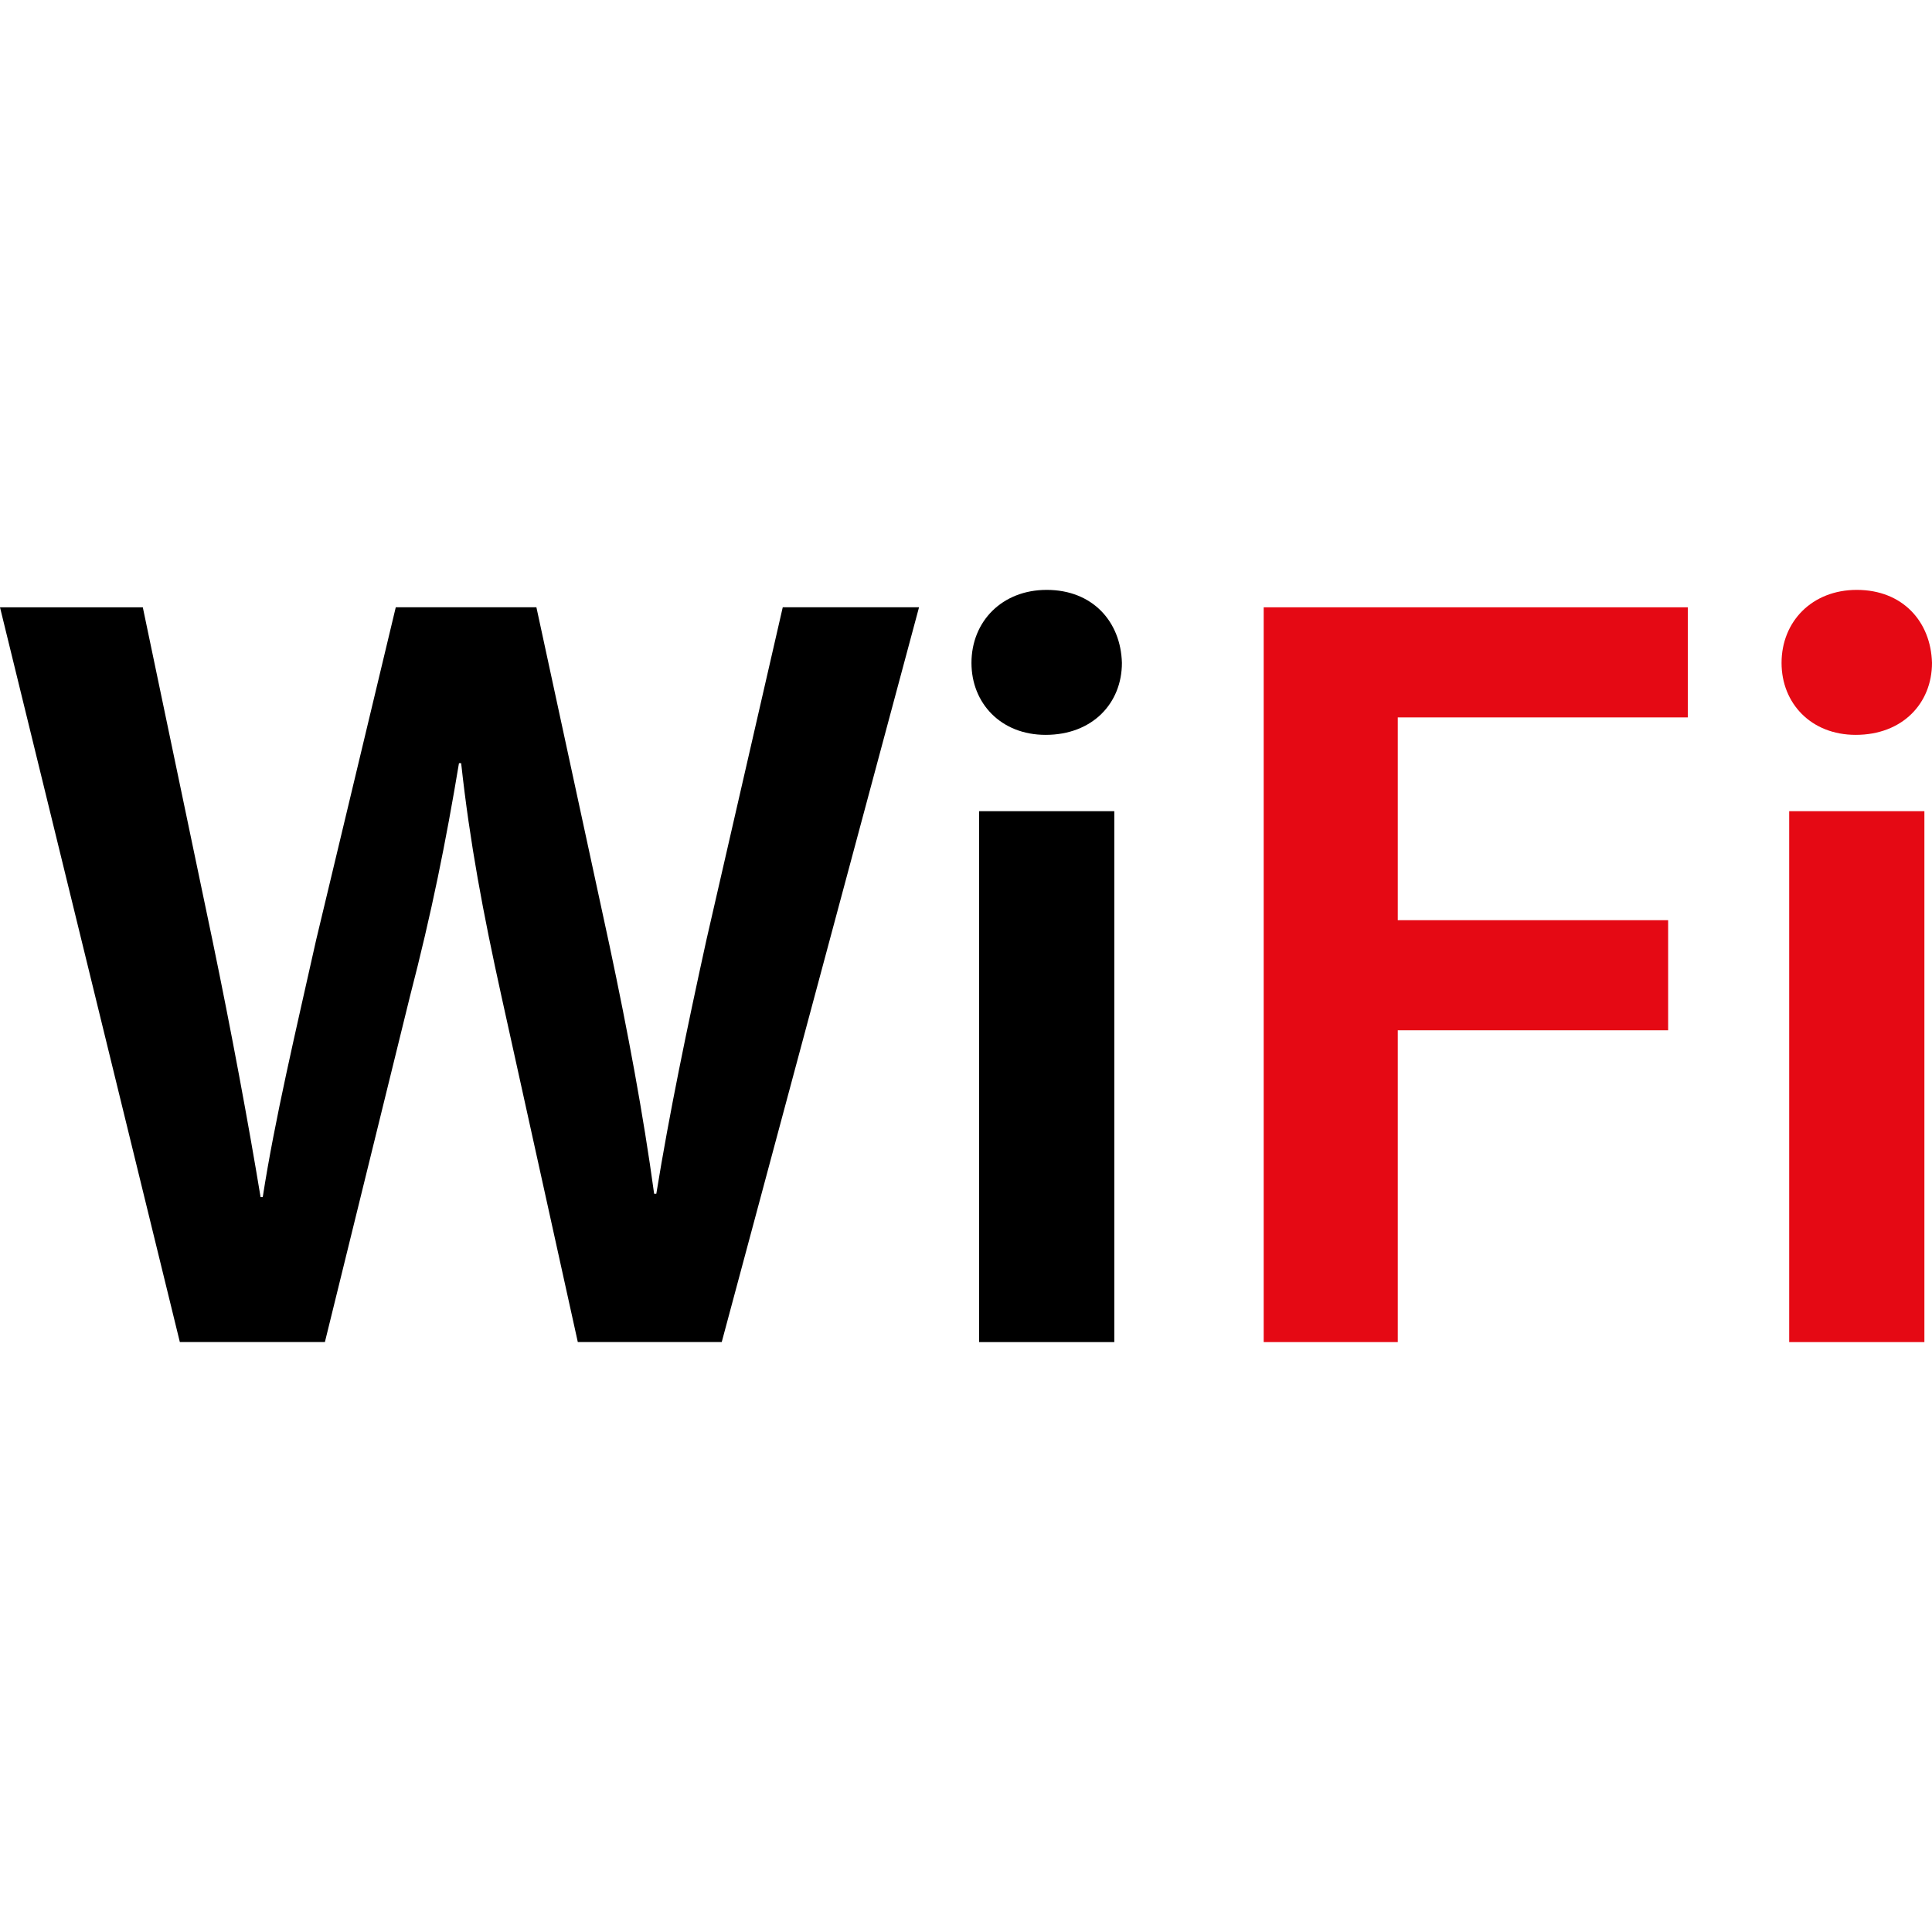
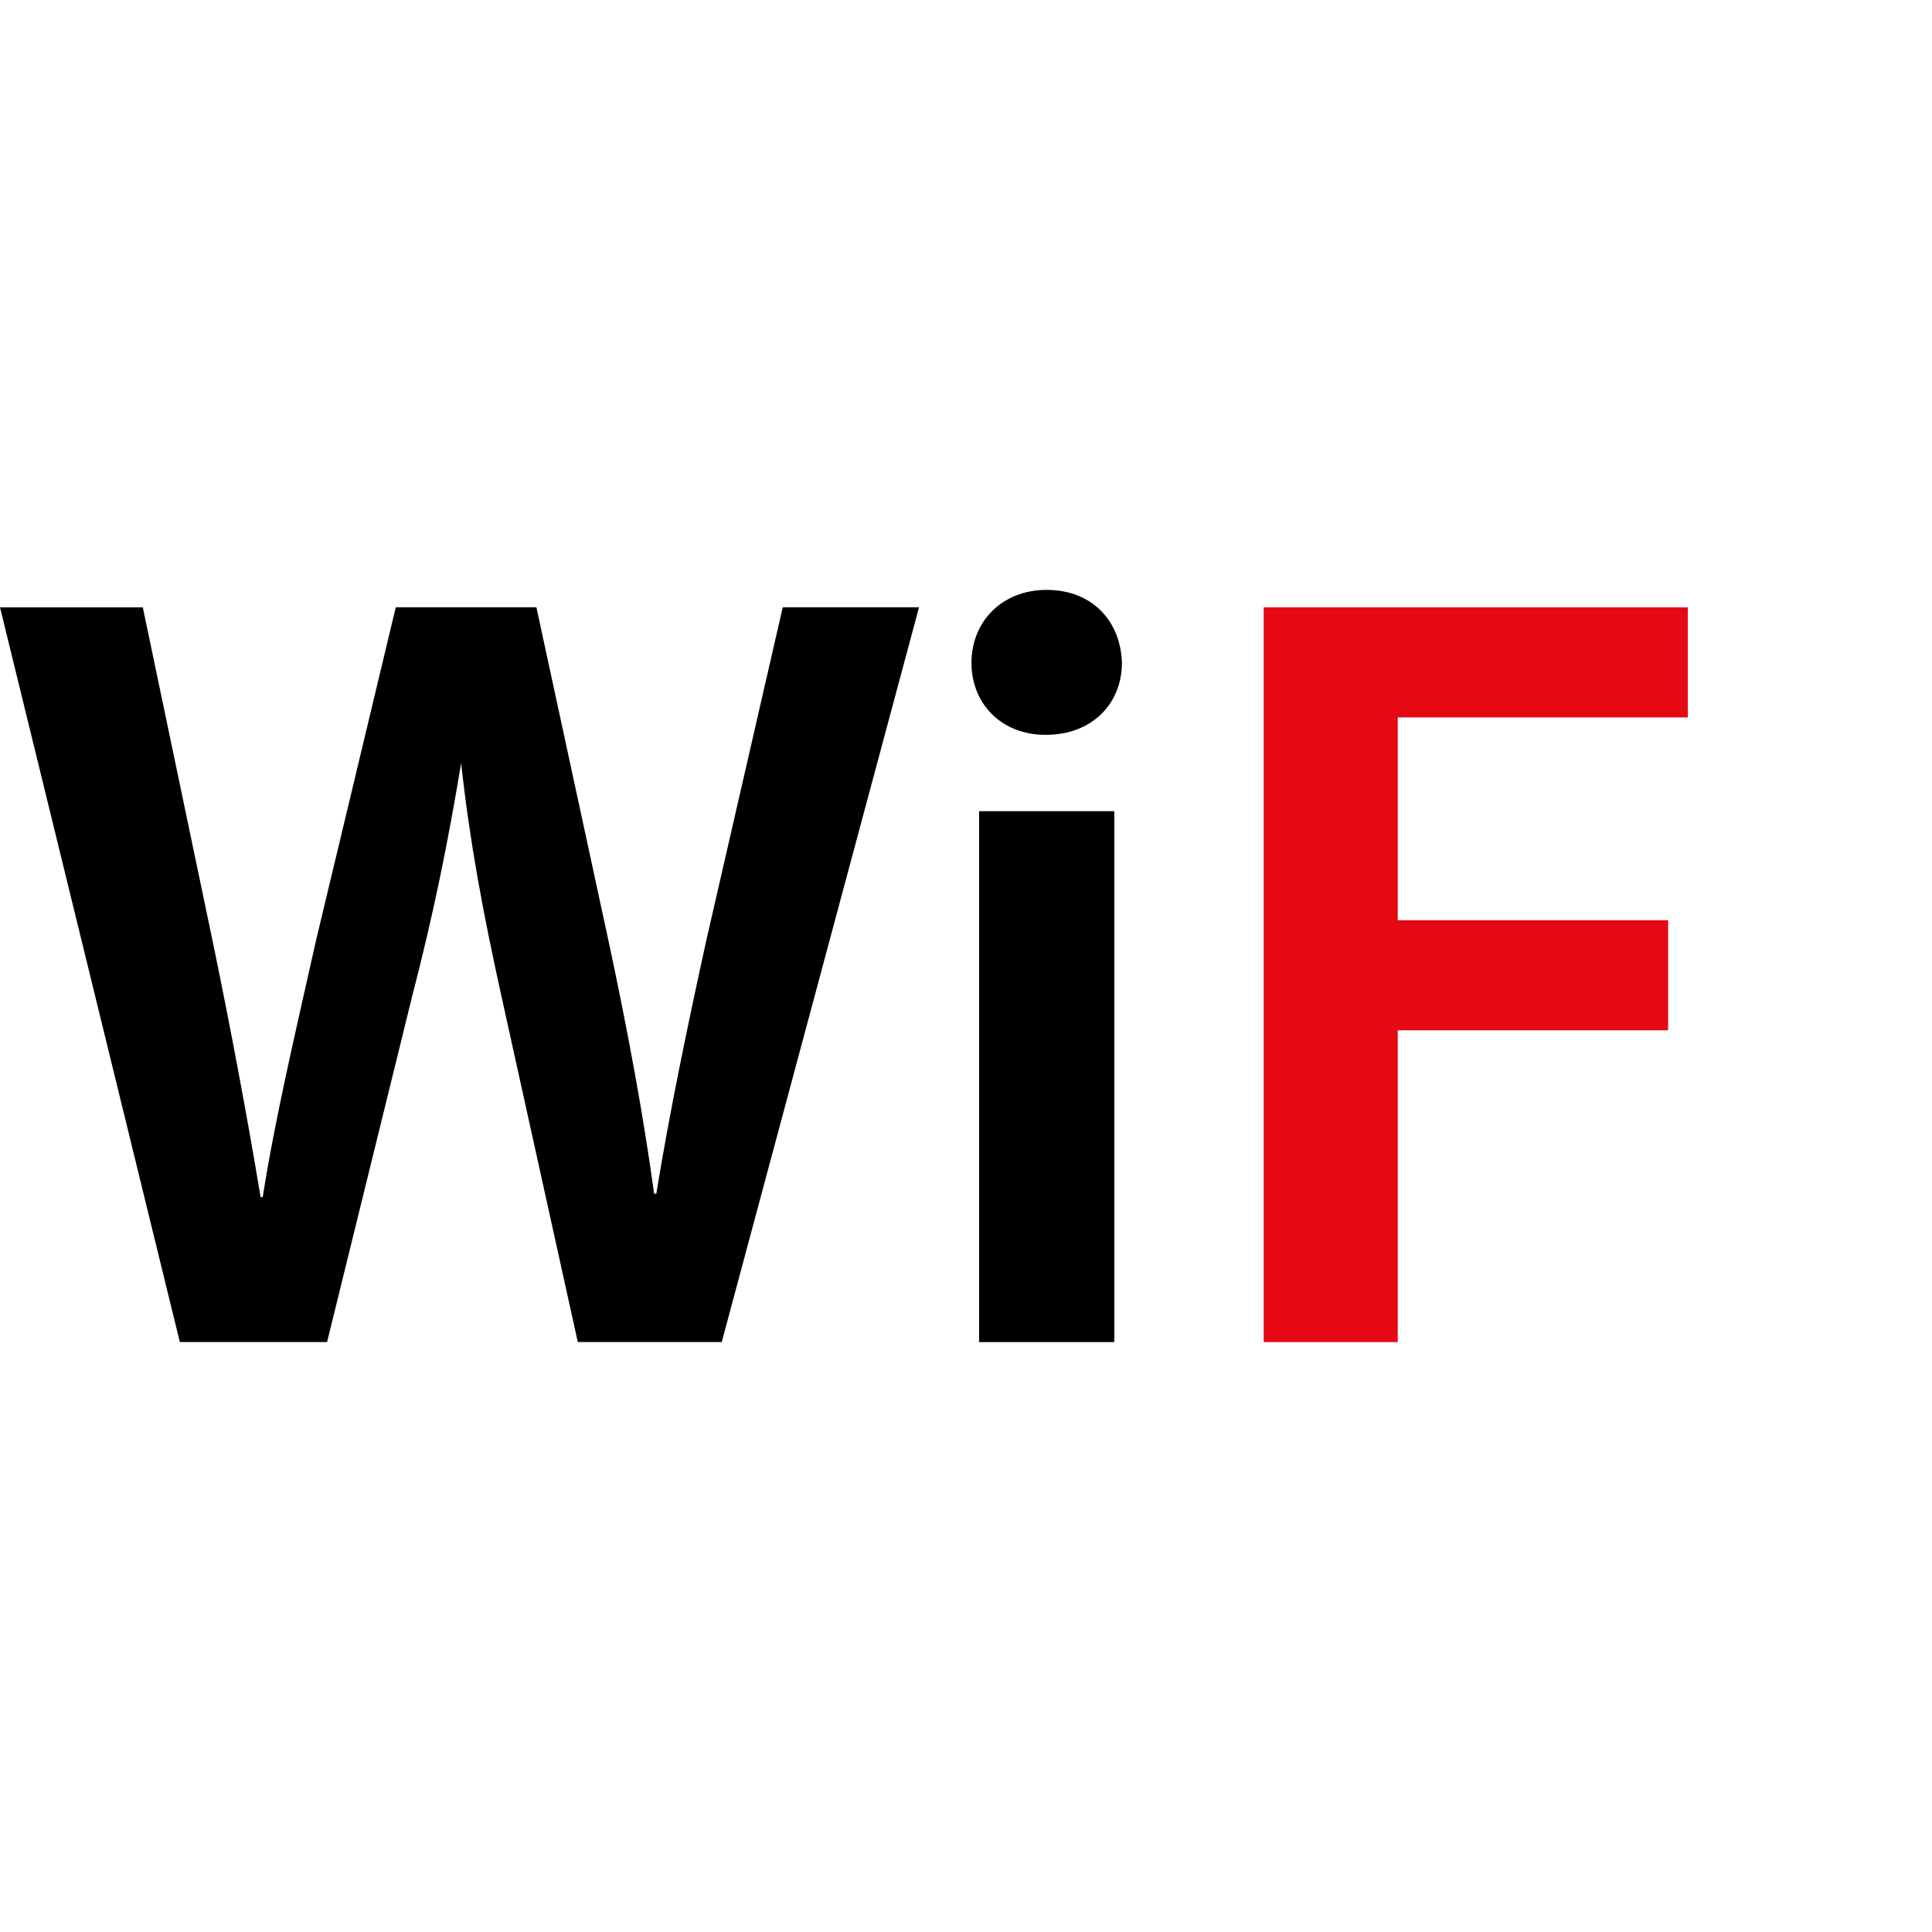
<svg xmlns="http://www.w3.org/2000/svg" height="800px" width="800px" version="1.1" id="Layer_1" viewBox="0 0 511.824 511.824" xml:space="preserve">
-   <path d="M47.648,355.552L0,160.888h37.832l18.488,88.384c4.912,23.68,9.528,48.512,12.712,67.864h0.576  c3.176-20.504,8.664-43.608,14.152-68.16l21.088-88.096h37.256l19.352,89.528c4.912,23.112,8.952,44.776,11.84,65.848h0.576  c3.464-21.368,8.088-43.608,13.28-67.288l20.216-88.096h36.104L191.2,355.536h-38.128l-20.216-91.552  c-4.904-22.24-8.376-40.728-10.688-61.808h-0.576c-3.464,20.792-7.216,39.56-12.992,61.808l-22.528,91.552H47.648V355.552z" />
+   <path d="M47.648,355.552L0,160.888h37.832l18.488,88.384c4.912,23.68,9.528,48.512,12.712,67.864h0.576  c3.176-20.504,8.664-43.608,14.152-68.16l21.088-88.096h37.256l19.352,89.528c4.912,23.112,8.952,44.776,11.84,65.848h0.576  c3.464-21.368,8.088-43.608,13.28-67.288l20.216-88.096h36.104L191.2,355.536h-38.128l-20.216-91.552  c-4.904-22.24-8.376-40.728-10.688-61.808c-3.464,20.792-7.216,39.56-12.992,61.808l-22.528,91.552H47.648V355.552z" />
  <path d="M297.216,175.616c0,10.688-7.8,19.064-20.216,19.064c-11.84,0-19.64-8.376-19.64-19.064  c0-10.968,8.088-19.344,19.928-19.344C289.416,156.272,296.92,164.648,297.216,175.616z M259.384,355.552V214.896H295.2v140.656  H259.384z" />
  <g>
    <path style="fill:#E50914;" d="M334.776,160.888h112.352v29.168h-76.832v53.72h71.624v29.168h-71.624v82.6h-35.52V160.888z" />
-     <path style="fill:#E50914;" d="M511.824,175.616c0,10.688-7.8,19.064-20.216,19.064c-11.84,0-19.64-8.376-19.64-19.064   c0-10.968,8.088-19.344,19.928-19.344C504.024,156.272,511.528,164.648,511.824,175.616z M473.992,355.552V214.896h35.816v140.656   H473.992z" />
  </g>
</svg>